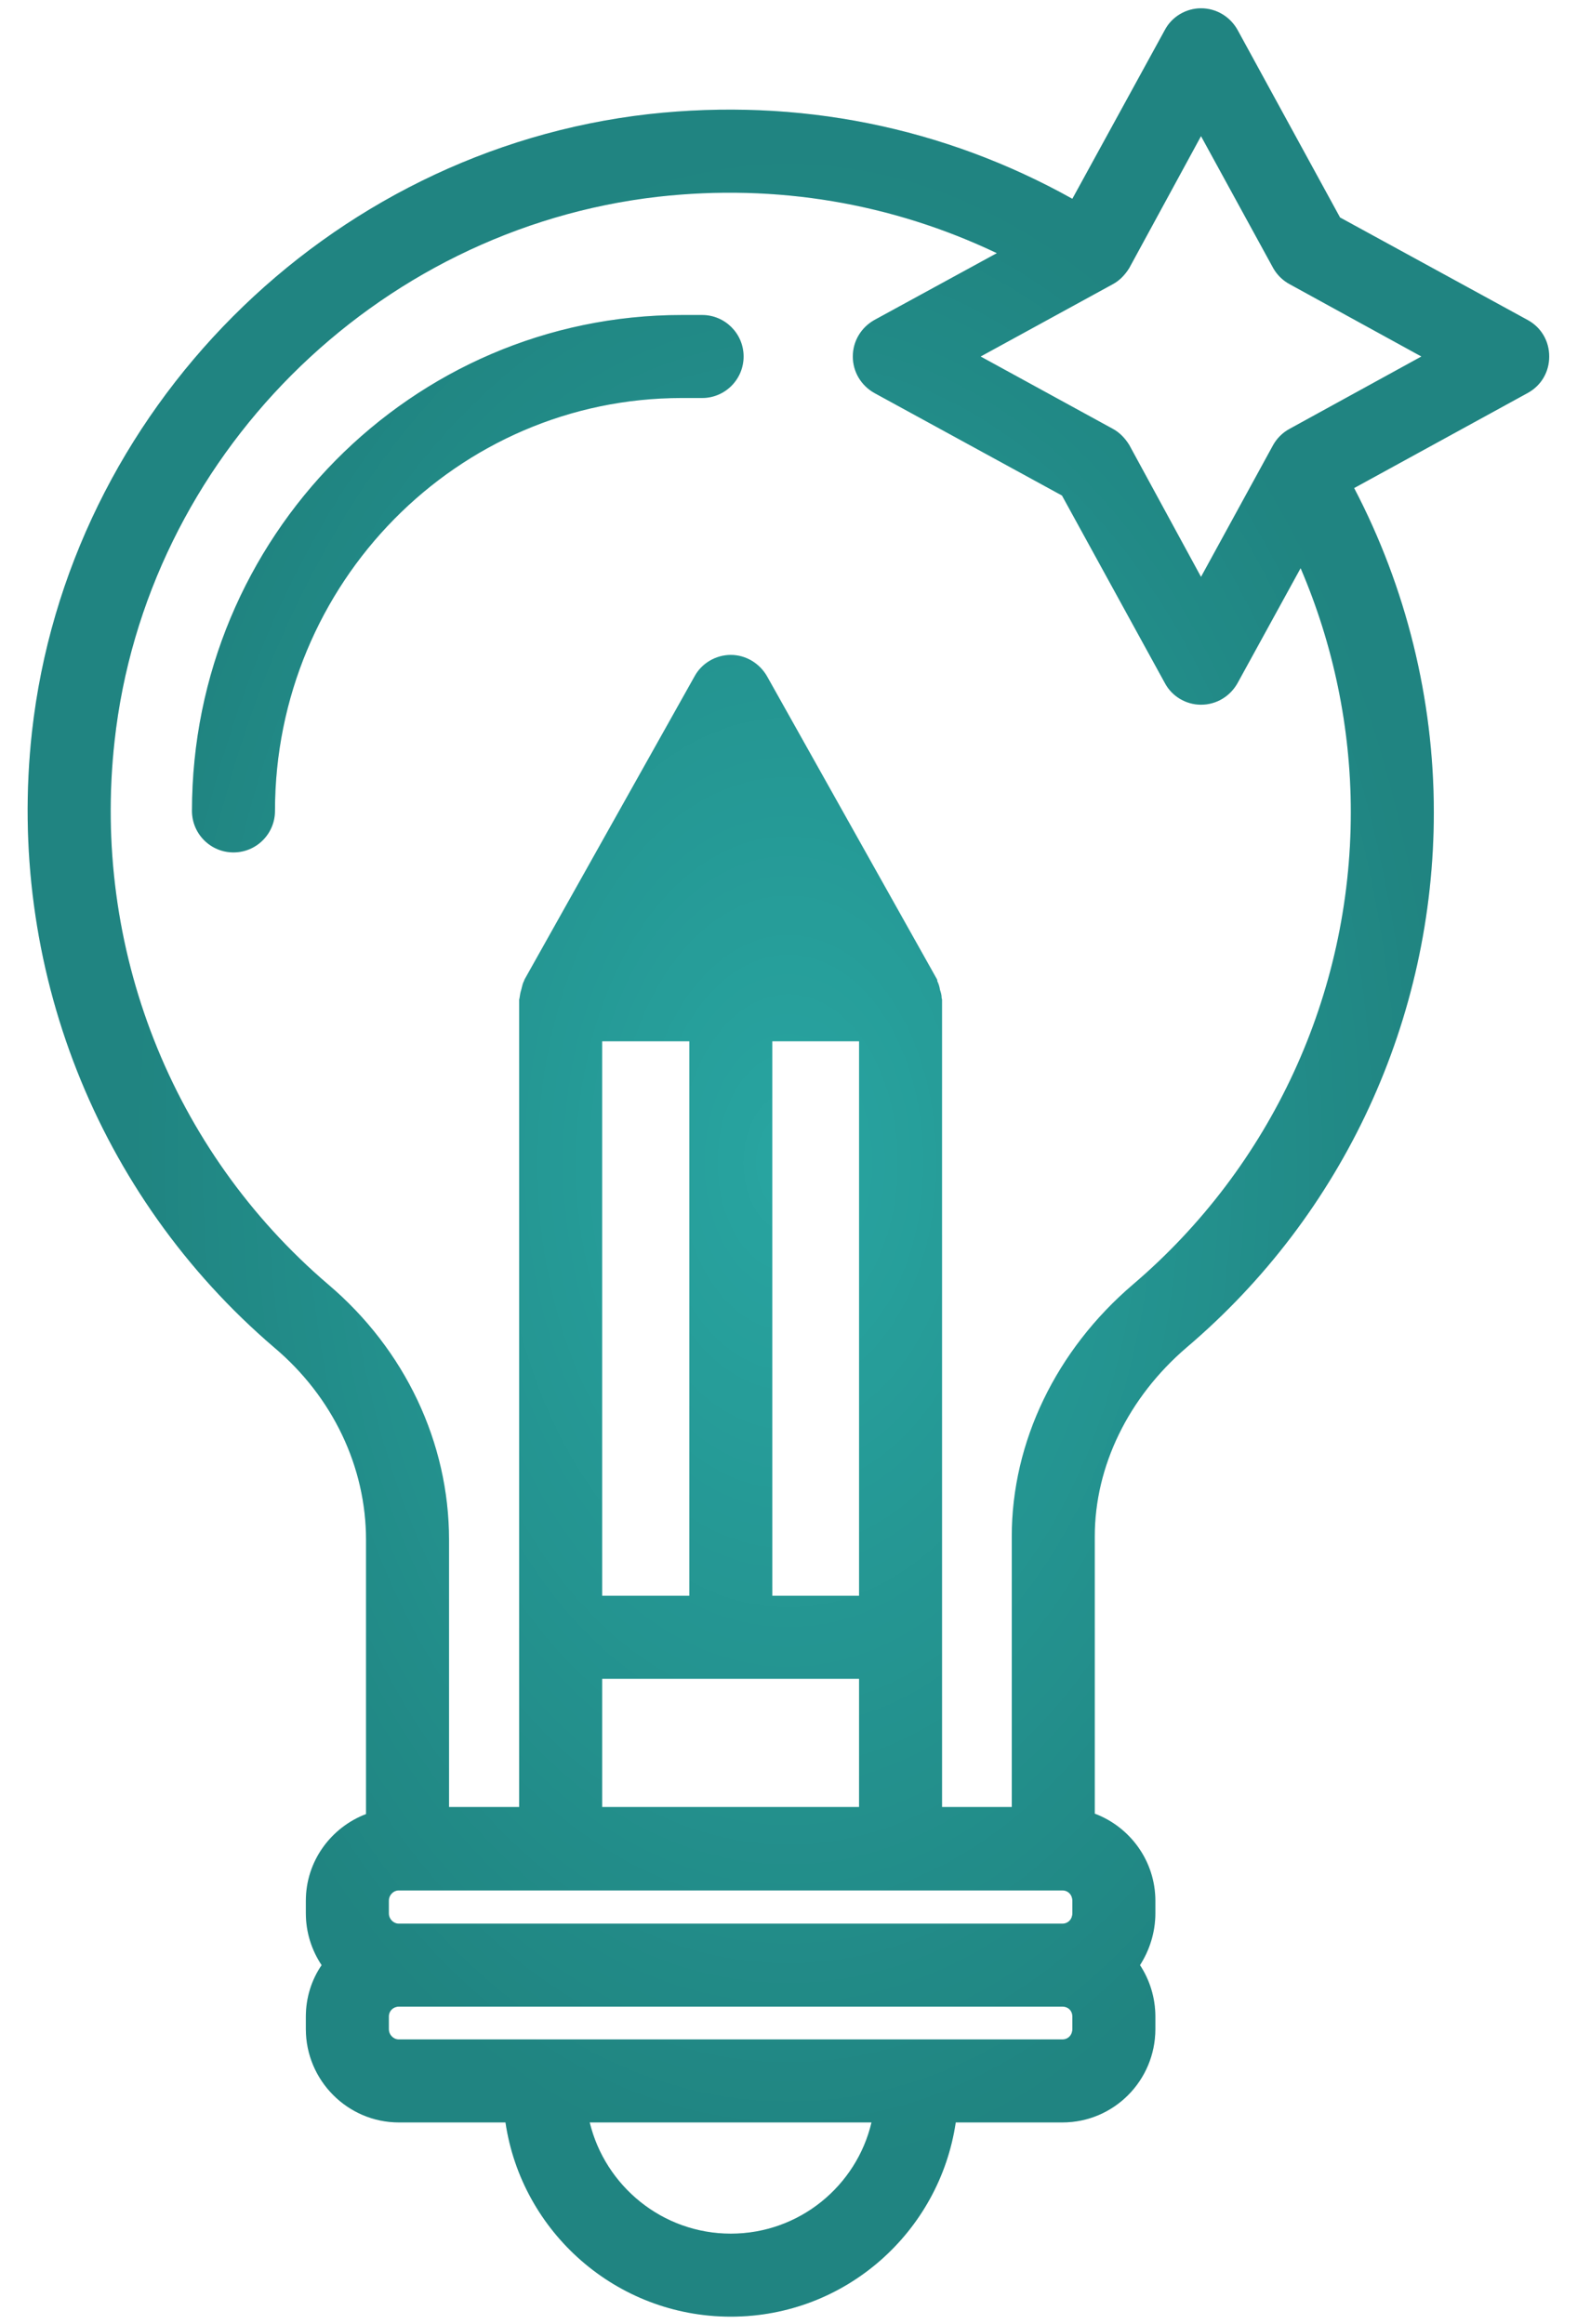
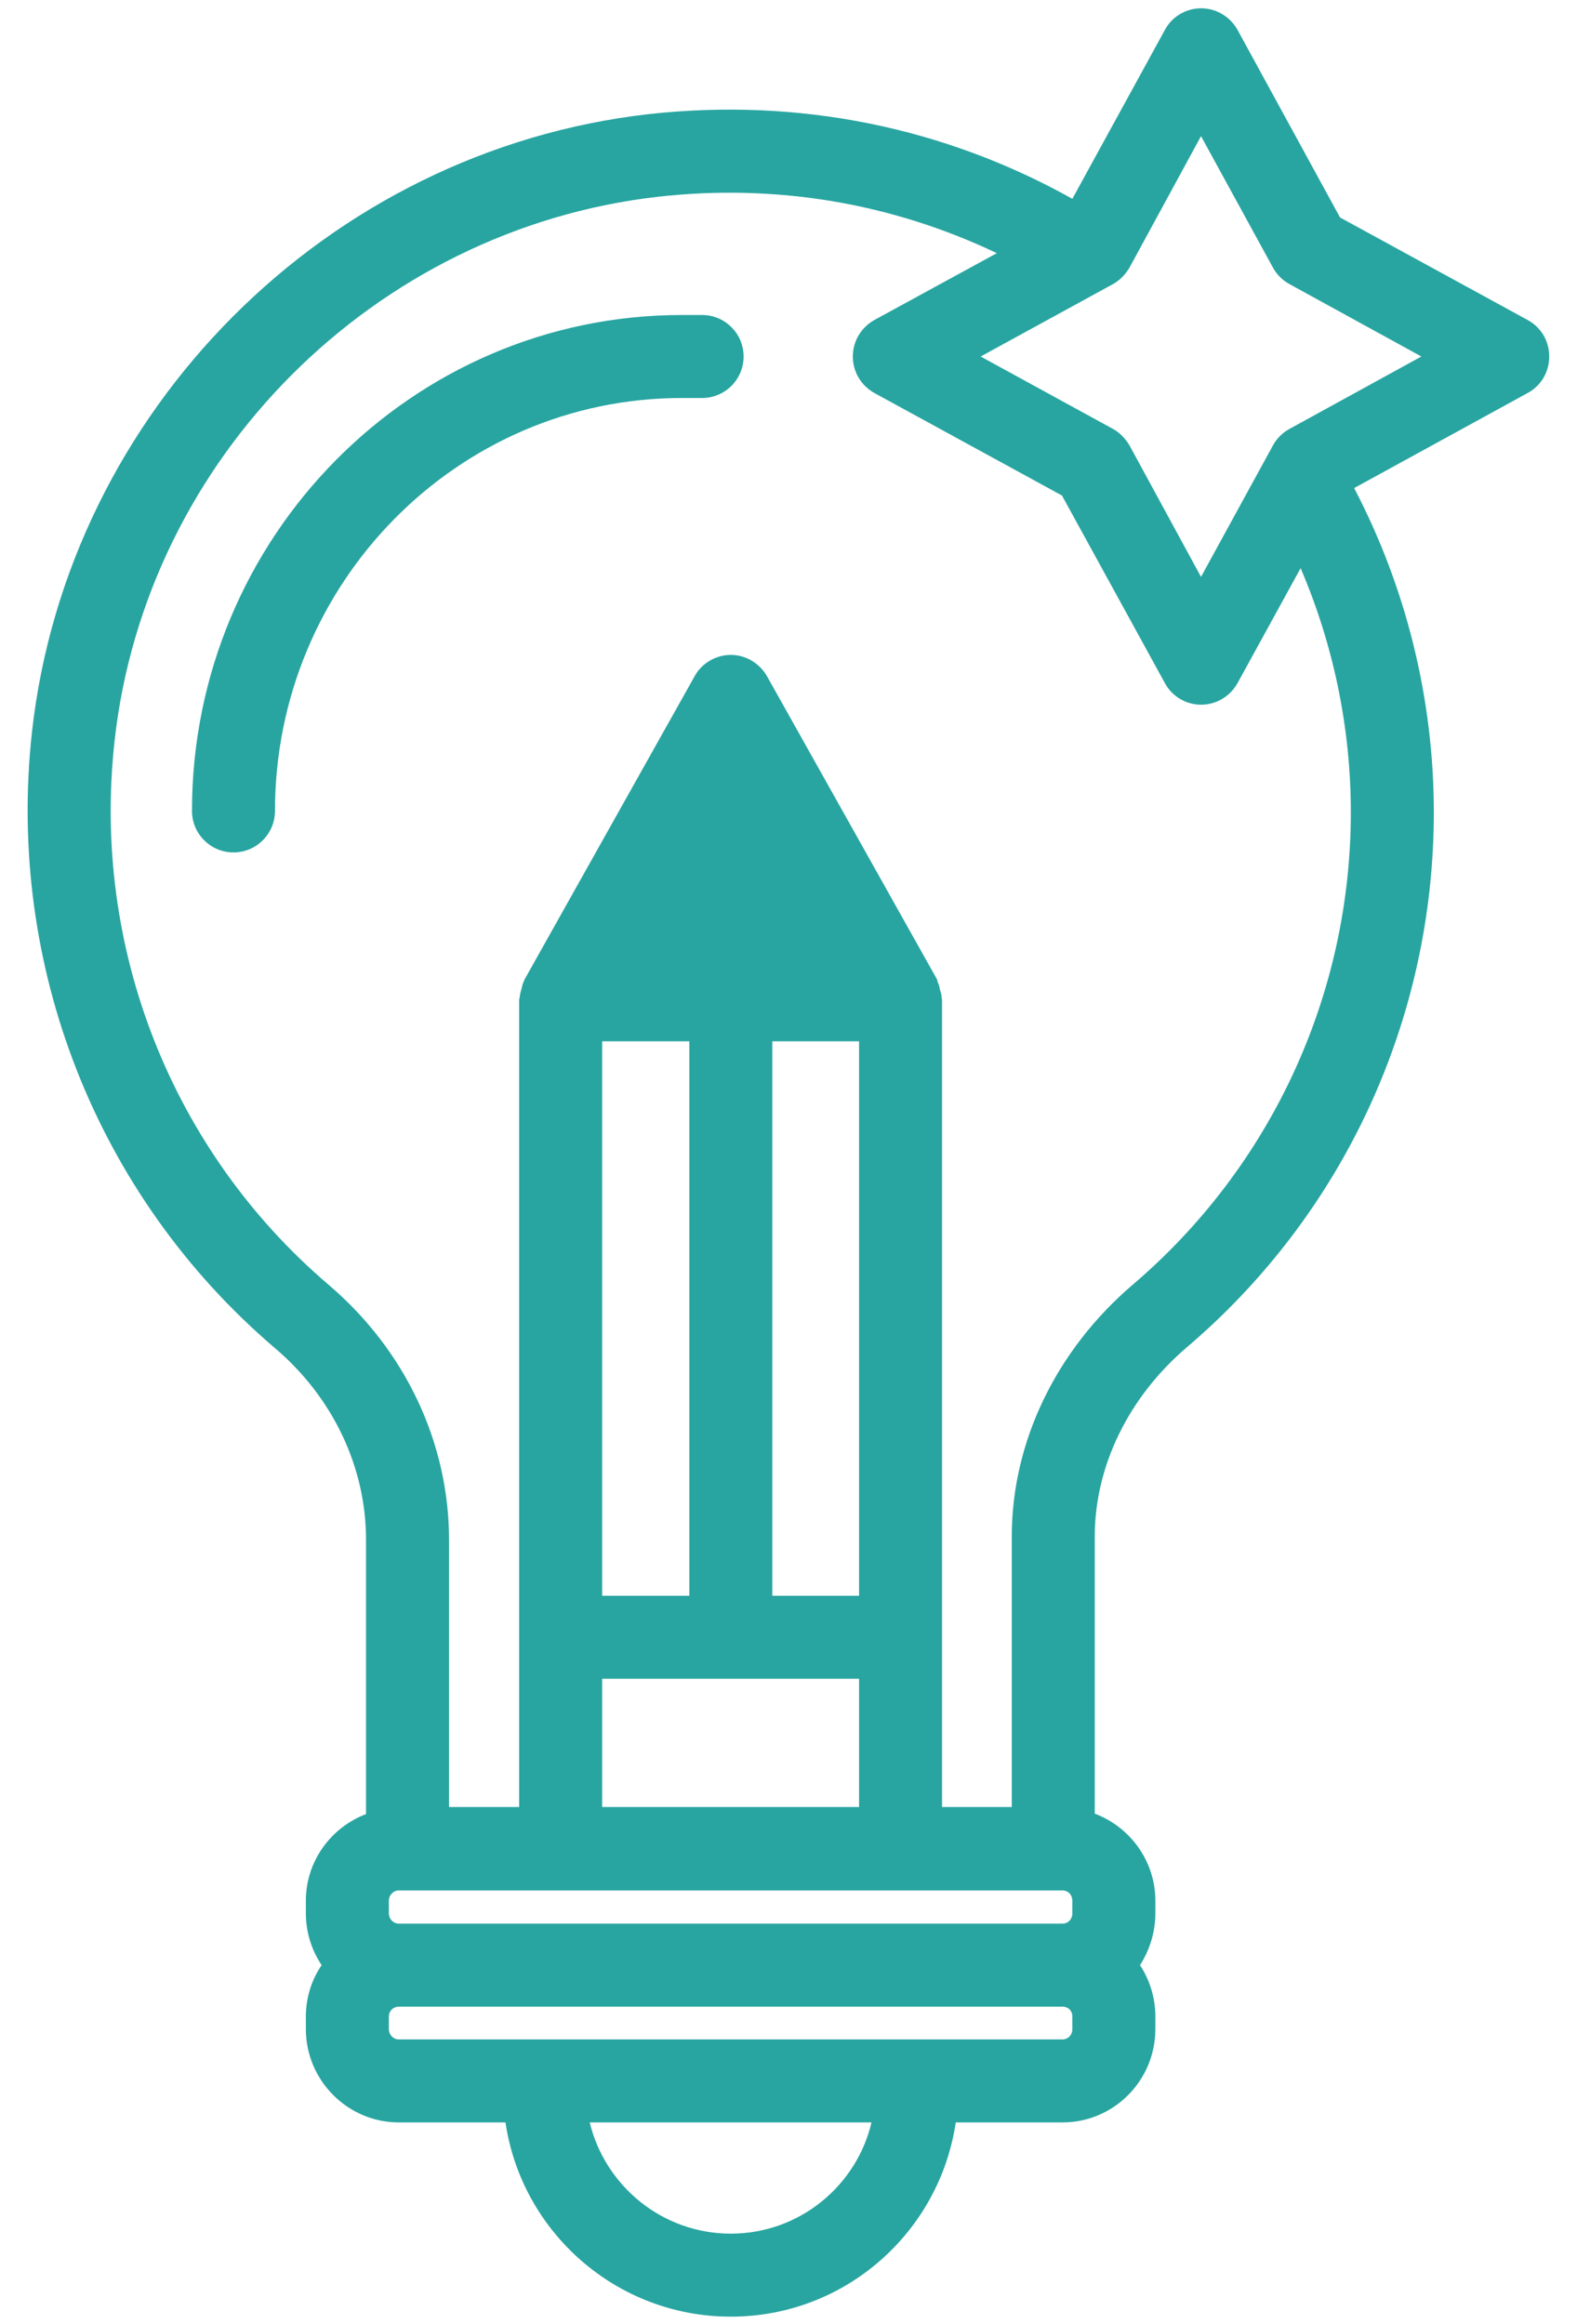
<svg xmlns="http://www.w3.org/2000/svg" width="38" height="56" viewBox="0 0 38 56" fill="none">
  <path fill-rule="evenodd" clip-rule="evenodd" d="M32.29 5.24L36.81 7.71C37.14 7.89 37.33 8.22 37.33 8.59C37.33 8.96 37.14 9.29 36.81 9.47L32.63 11.76C33.88 14.15 34.55 16.84 34.55 19.57C34.55 24.55 32.38 29.25 28.59 32.47C27.19 33.67 26.38 35.33 26.38 37.02V43.7C27.23 44.02 27.84 44.84 27.84 45.8V46.1C27.84 46.56 27.7 46.99 27.47 47.35C27.7 47.7 27.84 48.13 27.84 48.59V48.89C27.84 50.13 26.84 51.14 25.6 51.14H23.03C22.64 53.78 20.37 55.82 17.61 55.82C14.85 55.82 12.57 53.78 12.18 51.14H9.61C8.38 51.14 7.37 50.13 7.37 48.89V48.59C7.37 48.13 7.51 47.7 7.75 47.35C7.51 46.99 7.37 46.56 7.37 46.1V45.8C7.37 44.84 7.98 44.03 8.82 43.71V37.1C8.82 35.35 8.02 33.66 6.61 32.47C2.33 28.81 0.15 23.27 0.77 17.64C1.63 9.9 7.88 3.63 15.63 2.75C19.24 2.35 22.74 3.06 25.84 4.79L28.07 0.72C28.24 0.4 28.58 0.2 28.94 0.2C29.31 0.2 29.64 0.4 29.82 0.72L32.29 5.24ZM14.21 51.14C14.58 52.67 15.96 53.82 17.61 53.82C19.26 53.82 20.64 52.67 21 51.14H14.21ZM25.6 49.14C25.74 49.14 25.84 49.03 25.84 48.89V48.59C25.84 48.45 25.74 48.35 25.6 48.35H9.61C9.48 48.35 9.37 48.45 9.37 48.59V48.89C9.37 49.03 9.48 49.14 9.61 49.14H25.6ZM25.6 46.35C25.74 46.35 25.84 46.24 25.84 46.1V45.8C25.84 45.66 25.74 45.55 25.6 45.55H9.61C9.48 45.55 9.37 45.66 9.37 45.8V46.1C9.37 46.24 9.48 46.35 9.61 46.35H25.6ZM20.7 25.09H18.61V38.45H20.7V25.09ZM16.61 38.45V25.09H14.51V38.45H16.61ZM20.7 43.54V40.45H14.51V43.54H20.7ZM24.38 37.02C24.38 34.74 25.45 32.53 27.3 30.95C30.63 28.11 32.55 23.96 32.55 19.57C32.55 17.54 32.13 15.53 31.34 13.69L29.82 16.46C29.64 16.78 29.31 16.98 28.94 16.98C28.58 16.98 28.24 16.78 28.07 16.46L25.59 11.94L21.07 9.47C20.75 9.29 20.55 8.96 20.55 8.59C20.55 8.22 20.75 7.89 21.07 7.71L24.02 6.1C21.5 4.9 18.72 4.42 15.86 4.74C9.02 5.52 3.51 11.04 2.76 17.86C2.21 22.83 4.13 27.72 7.91 30.95C9.76 32.52 10.82 34.76 10.82 37.1V43.54H12.51V24.09C12.51 24.08 12.512 24.073 12.515 24.065C12.518 24.058 12.52 24.05 12.52 24.04C12.53 23.97 12.54 23.91 12.56 23.85C12.566 23.828 12.571 23.807 12.576 23.785C12.588 23.738 12.599 23.691 12.62 23.65C12.626 23.644 12.628 23.636 12.631 23.625C12.633 23.617 12.636 23.609 12.64 23.6L16.74 16.29C16.91 15.98 17.25 15.78 17.61 15.78C17.97 15.78 18.3 15.98 18.48 16.29L22.58 23.6C22.585 23.61 22.585 23.62 22.585 23.629C22.585 23.637 22.585 23.645 22.59 23.65C22.62 23.71 22.64 23.78 22.65 23.85C22.67 23.91 22.69 23.97 22.69 24.04C22.69 24.05 22.692 24.058 22.695 24.065C22.698 24.073 22.7 24.08 22.7 24.09V43.54H24.38V37.02ZM30.68 10.72C30.77 10.56 30.91 10.42 31.08 10.33L34.25 8.59L31.08 6.85C30.91 6.76 30.77 6.62 30.68 6.46L28.94 3.28L27.21 6.46C27.11 6.62 26.98 6.76 26.81 6.85L23.63 8.59L26.81 10.33C26.98 10.42 27.11 10.56 27.21 10.72L28.94 13.9L30.68 10.72ZM16.428 7.59H16.918C17.471 7.59 17.918 8.038 17.918 8.59C17.918 9.142 17.471 9.59 16.918 9.59H16.428C11.023 9.59 6.626 14.053 6.626 19.539C6.626 20.091 6.179 20.539 5.626 20.539C5.073 20.539 4.626 20.091 4.626 19.539C4.626 12.95 9.92 7.59 16.428 7.59Z" fill="#28A5A1" />
-   <path fill-rule="evenodd" clip-rule="evenodd" d="M32.29 5.24L36.81 7.71C37.14 7.89 37.33 8.22 37.33 8.59C37.33 8.96 37.14 9.29 36.81 9.47L32.63 11.76C33.88 14.15 34.55 16.84 34.55 19.57C34.55 24.55 32.38 29.25 28.59 32.47C27.19 33.67 26.38 35.33 26.38 37.02V43.7C27.23 44.02 27.84 44.84 27.84 45.8V46.1C27.84 46.56 27.7 46.99 27.47 47.35C27.7 47.7 27.84 48.13 27.84 48.59V48.89C27.84 50.13 26.84 51.14 25.6 51.14H23.03C22.64 53.78 20.37 55.82 17.61 55.82C14.85 55.82 12.57 53.78 12.18 51.14H9.61C8.38 51.14 7.37 50.13 7.37 48.89V48.59C7.37 48.13 7.51 47.7 7.75 47.35C7.51 46.99 7.37 46.56 7.37 46.1V45.8C7.37 44.84 7.98 44.03 8.82 43.71V37.1C8.82 35.35 8.02 33.66 6.61 32.47C2.33 28.81 0.15 23.27 0.77 17.64C1.63 9.9 7.88 3.63 15.63 2.75C19.24 2.35 22.74 3.06 25.84 4.79L28.07 0.72C28.24 0.4 28.58 0.2 28.94 0.2C29.31 0.2 29.64 0.4 29.82 0.72L32.29 5.24ZM14.21 51.14C14.58 52.67 15.96 53.82 17.61 53.82C19.26 53.82 20.64 52.67 21 51.14H14.21ZM25.6 49.14C25.74 49.14 25.84 49.03 25.84 48.89V48.59C25.84 48.45 25.74 48.35 25.6 48.35H9.61C9.48 48.35 9.37 48.45 9.37 48.59V48.89C9.37 49.03 9.48 49.14 9.61 49.14H25.6ZM25.6 46.35C25.74 46.35 25.84 46.24 25.84 46.1V45.8C25.84 45.66 25.74 45.55 25.6 45.55H9.61C9.48 45.55 9.37 45.66 9.37 45.8V46.1C9.37 46.24 9.48 46.35 9.61 46.35H25.6ZM20.7 25.09H18.61V38.45H20.7V25.09ZM16.61 38.45V25.09H14.51V38.45H16.61ZM20.7 43.54V40.45H14.51V43.54H20.7ZM24.38 37.02C24.38 34.74 25.45 32.53 27.3 30.95C30.63 28.11 32.55 23.96 32.55 19.57C32.55 17.54 32.13 15.53 31.34 13.69L29.82 16.46C29.64 16.78 29.31 16.98 28.94 16.98C28.58 16.98 28.24 16.78 28.07 16.46L25.59 11.94L21.07 9.47C20.75 9.29 20.55 8.96 20.55 8.59C20.55 8.22 20.75 7.89 21.07 7.71L24.02 6.1C21.5 4.9 18.72 4.42 15.86 4.74C9.02 5.52 3.51 11.04 2.76 17.86C2.21 22.83 4.13 27.72 7.91 30.95C9.76 32.52 10.82 34.76 10.82 37.1V43.54H12.51V24.09C12.51 24.08 12.512 24.073 12.515 24.065C12.518 24.058 12.52 24.05 12.52 24.04C12.53 23.97 12.54 23.91 12.56 23.85C12.566 23.828 12.571 23.807 12.576 23.785C12.588 23.738 12.599 23.691 12.62 23.65C12.626 23.644 12.628 23.636 12.631 23.625C12.633 23.617 12.636 23.609 12.64 23.6L16.74 16.29C16.91 15.98 17.25 15.78 17.61 15.78C17.97 15.78 18.3 15.98 18.48 16.29L22.58 23.6C22.585 23.61 22.585 23.62 22.585 23.629C22.585 23.637 22.585 23.645 22.59 23.65C22.62 23.71 22.64 23.78 22.65 23.85C22.67 23.91 22.69 23.97 22.69 24.04C22.69 24.05 22.692 24.058 22.695 24.065C22.698 24.073 22.7 24.08 22.7 24.09V43.54H24.38V37.02ZM30.68 10.72C30.77 10.56 30.91 10.42 31.08 10.33L34.25 8.59L31.08 6.85C30.91 6.76 30.77 6.62 30.68 6.46L28.94 3.28L27.21 6.46C27.11 6.62 26.98 6.76 26.81 6.85L23.63 8.59L26.81 10.33C26.98 10.42 27.11 10.56 27.21 10.72L28.94 13.9L30.68 10.72ZM16.428 7.59H16.918C17.471 7.59 17.918 8.038 17.918 8.59C17.918 9.142 17.471 9.59 16.918 9.59H16.428C11.023 9.59 6.626 14.053 6.626 19.539C6.626 20.091 6.179 20.539 5.626 20.539C5.073 20.539 4.626 20.091 4.626 19.539C4.626 12.95 9.92 7.59 16.428 7.59Z" fill="url(#paint0_angular_450_339)" fill-opacity="0.2" />
  <defs>
    <radialGradient id="paint0_angular_450_339" cx="0" cy="0" r="1" gradientUnits="userSpaceOnUse" gradientTransform="translate(18.998 28.01) rotate(-90.1) scale(24.073 15.868)">
      <stop stop-opacity="0" />
      <stop offset="1" />
    </radialGradient>
  </defs>
</svg>